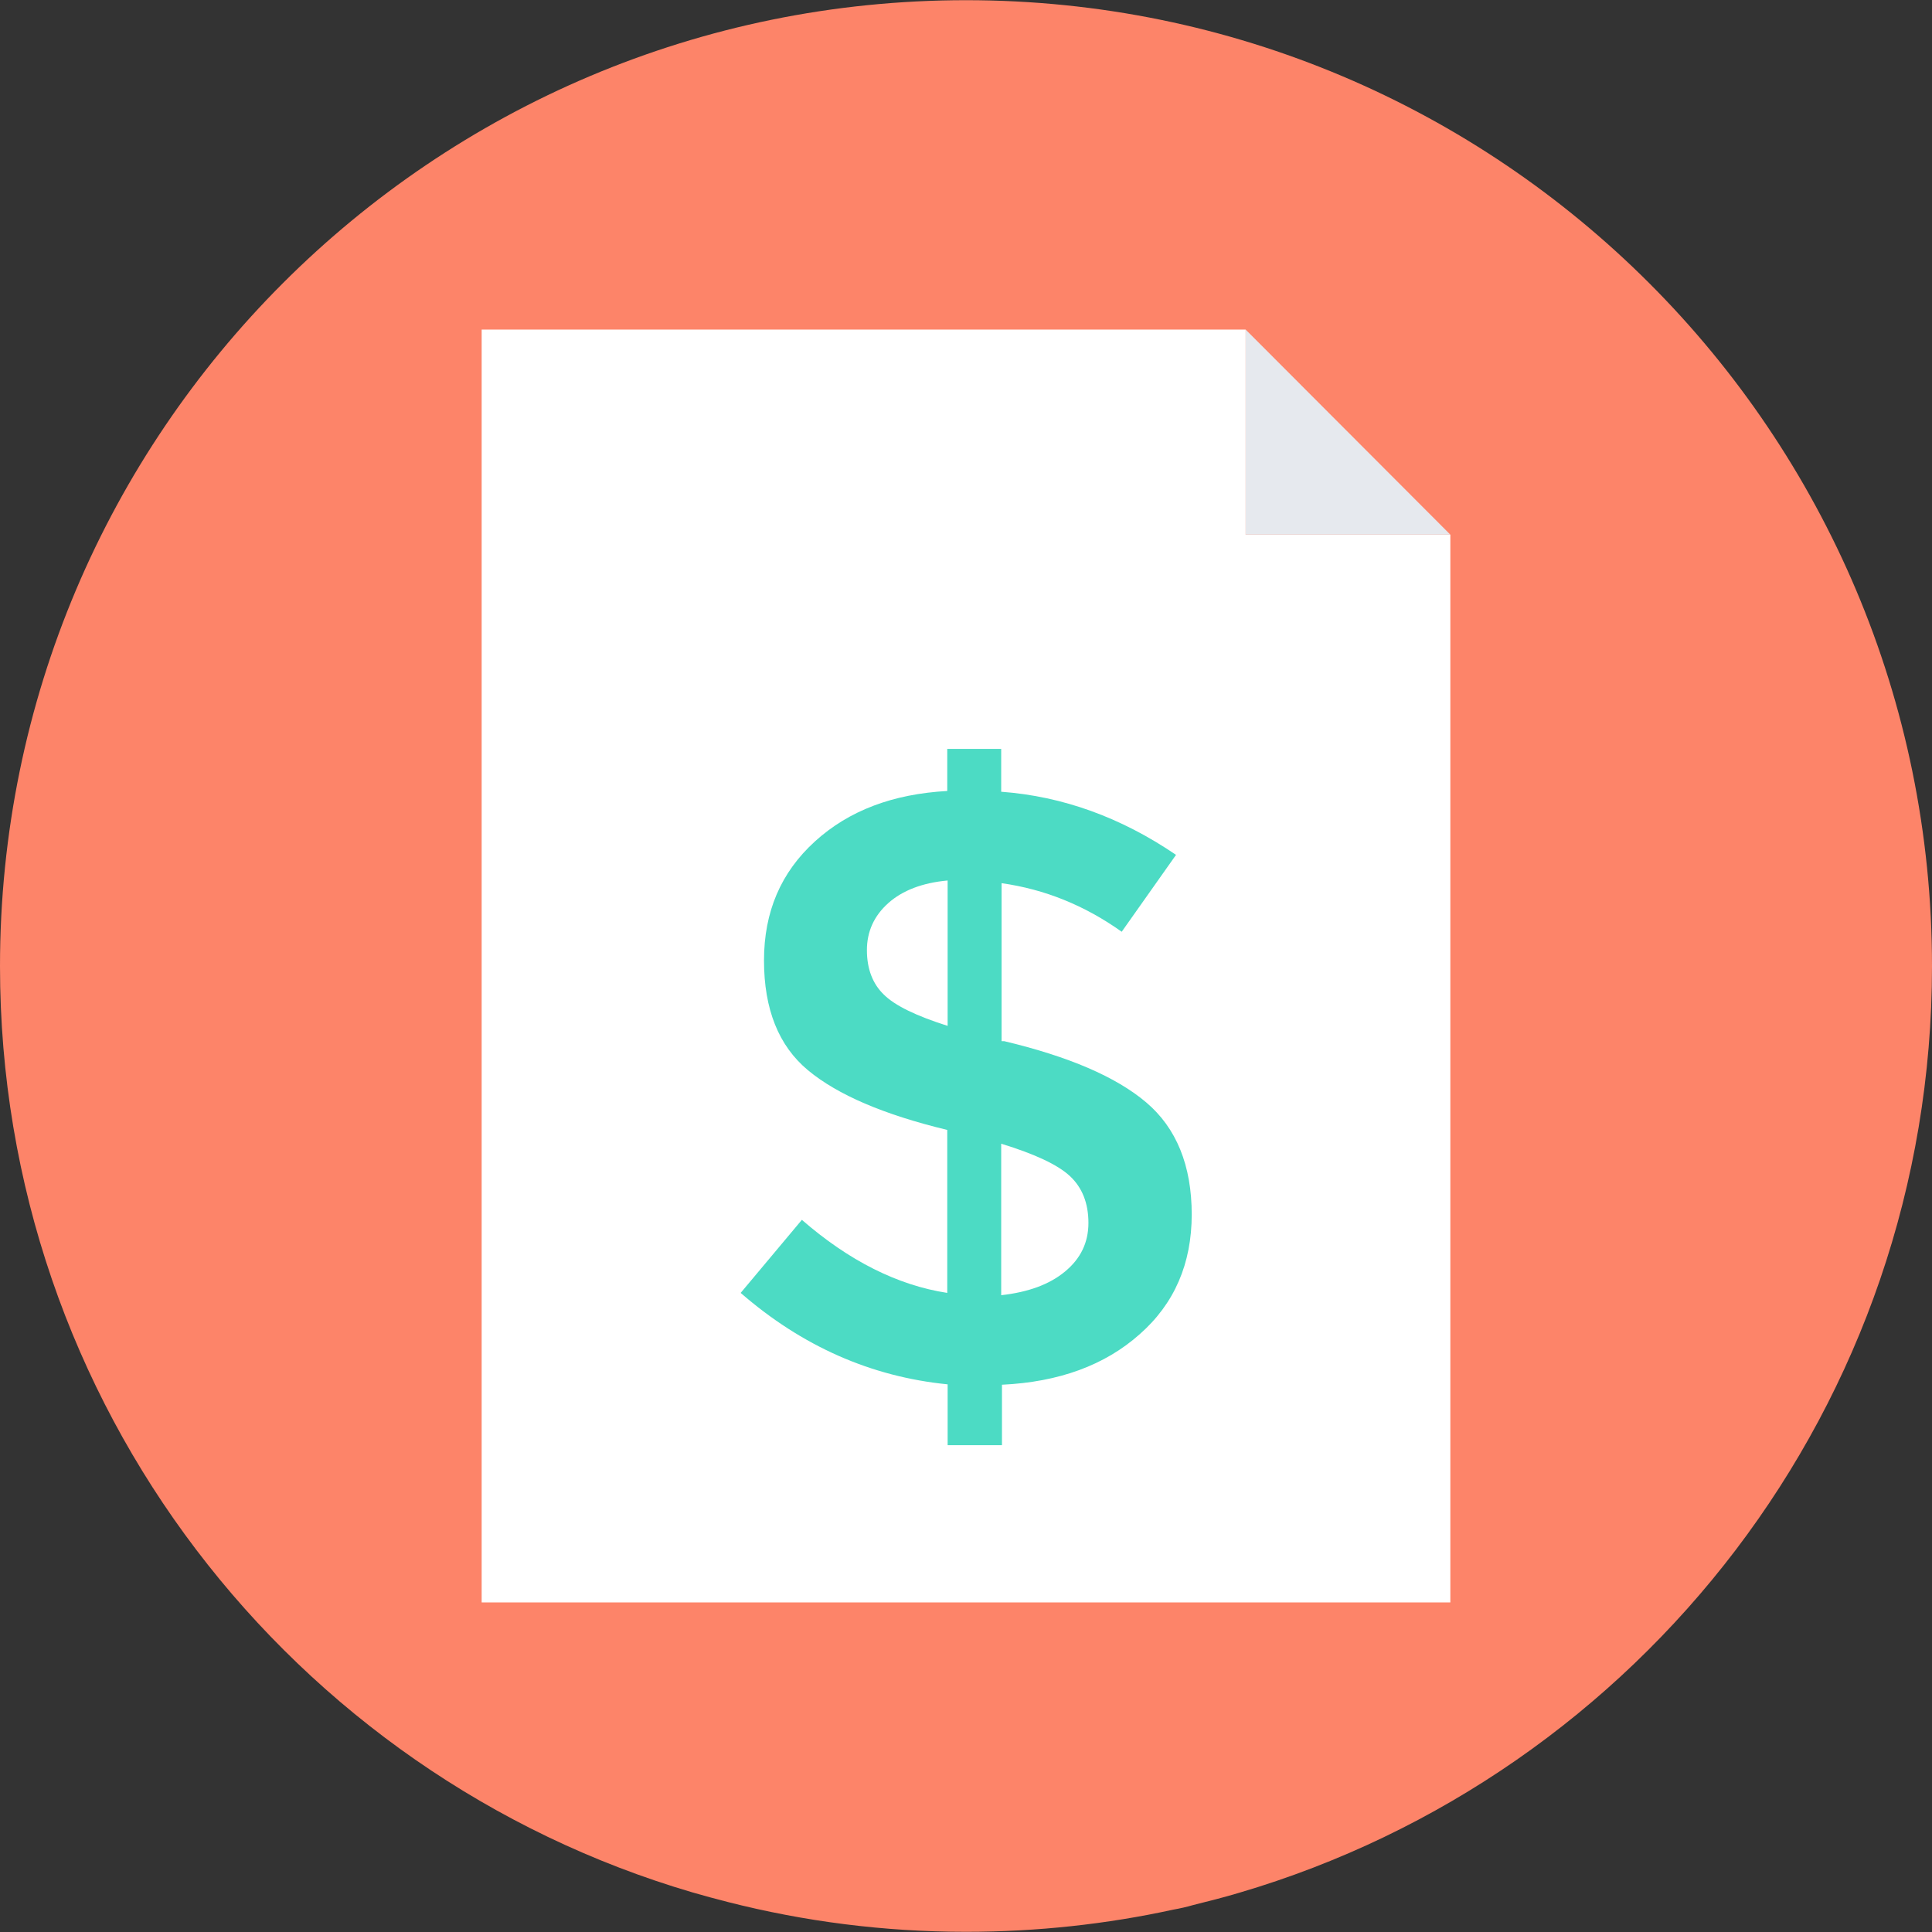
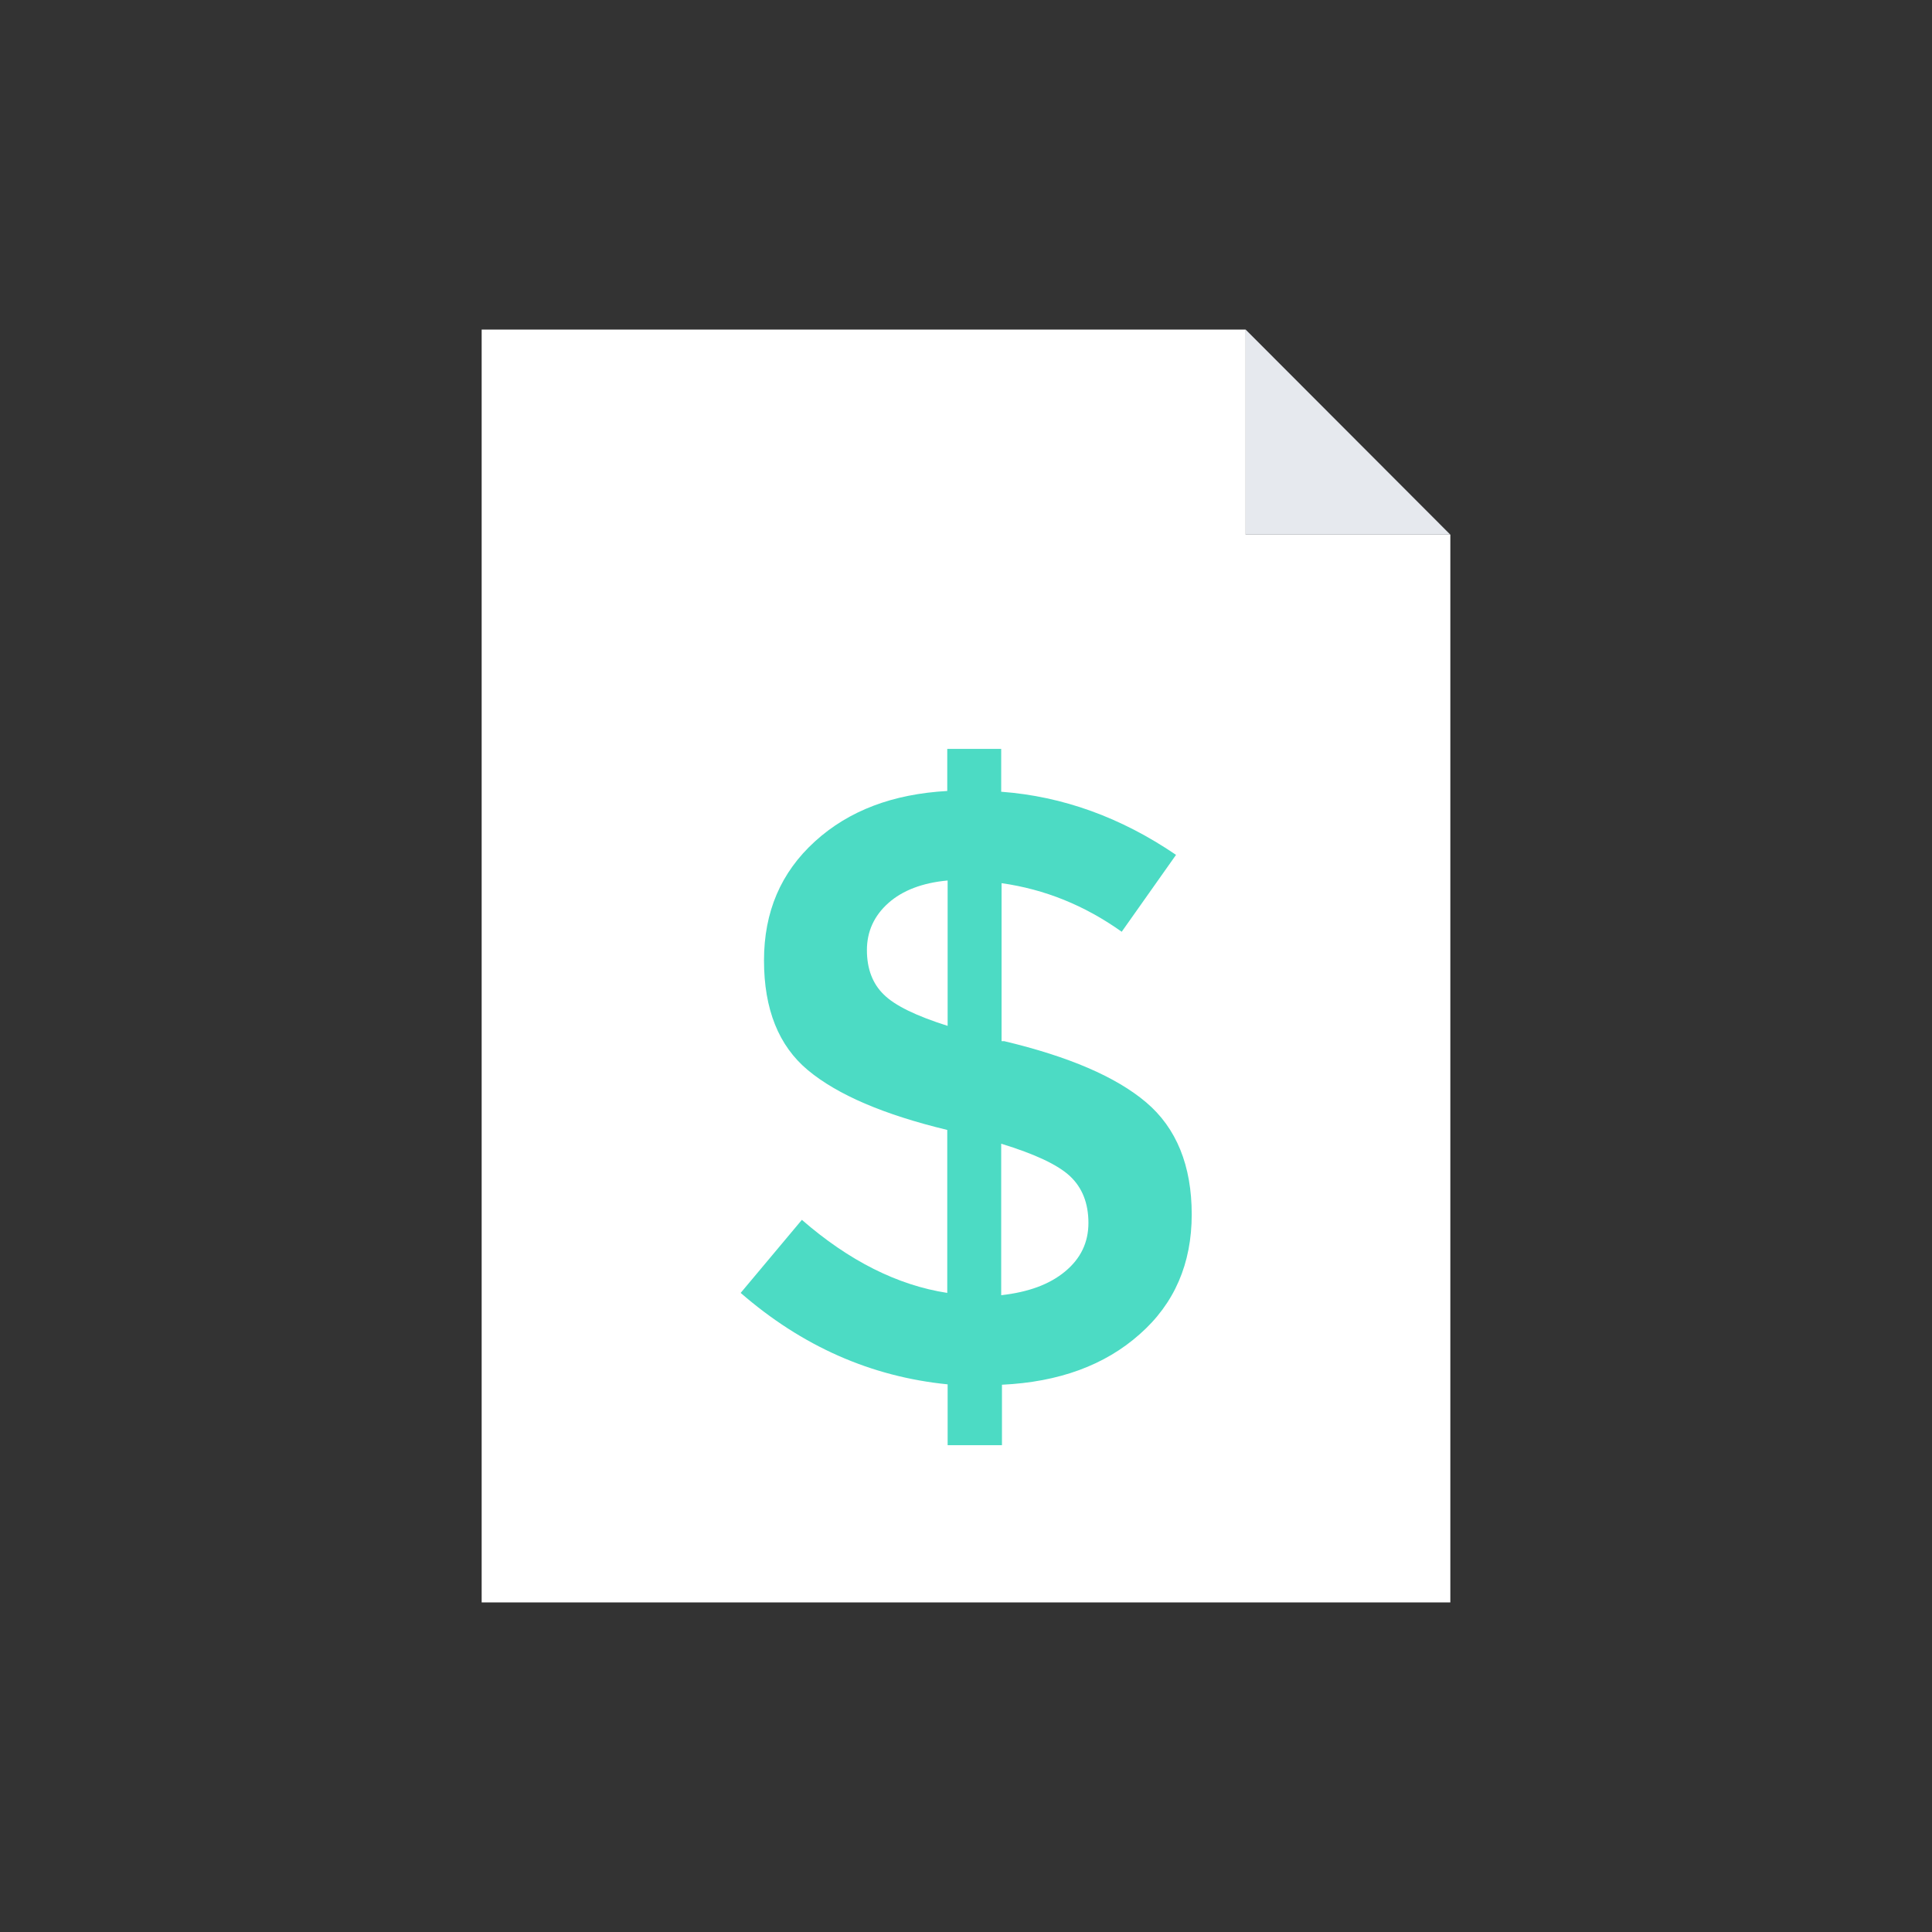
<svg xmlns="http://www.w3.org/2000/svg" height="800px" width="800px" version="1.1" id="Layer_1" viewBox="0 0 505 505" xml:space="preserve">
  <rect x="0" y="0" width="505" height="505" fill="#333333" stroke="none" />
-   <path style="fill:#FD8469;" d="M505,252.55c0,114.7-76.4,211.4-181.1,242.2c-4,1.2-8,2.2-12,3.2c-1.7,0.5-3.5,0.9-5.2,1.2  c-17.4,3.8-35.6,5.8-54.2,5.8c-21.5,0-42.3-2.7-62.3-7.8c-3.1-0.8-6.1-1.6-9.2-2.5C76.4,463.95,0,367.15,0,252.55  C0,113.05,113.1,0.05,252.5,0.05C392,0.05,505,113.05,505,252.55z" />
  <polygon style="fill:#FFFFFF;" points="325.6,86.15 325.6,139.75 379.1,139.75 379.1,418.85 125.9,418.85 125.9,86.15 " />
  <polygon style="fill:#E6E9EE;" points="325.6,86.15 379.1,139.75 325.6,139.75 " />
  <path style="fill:#4CDBC4;" d="M247.7,377.85v-16c-20.1-2-38.1-10-54.1-23.9l16-19.1c12.3,10.7,25,17.1,38,19.1v-42.6  c-16.6-4-28.7-9.2-36.4-15.6s-11.5-16-11.5-28.7s4.4-23,13.3-31.1c8.9-8.1,20.4-12.4,34.6-13.2v-11h14.1v11.2  c16.1,1.2,31.3,6.7,45.7,16.5l-14.2,20.1c-9.7-6.9-20.1-11.1-31.4-12.7v41.3h0.7c16.8,4,29.2,9.3,37.1,16s11.9,16.5,11.9,29.3  s-4.5,23.3-13.6,31.3c-9.1,8.1-21.1,12.5-36,13.2v15.8h-14.2V377.85z M232.2,236.05c-3.7,3.3-5.6,7.4-5.6,12.3s1.5,8.8,4.4,11.6  c2.9,2.9,8.5,5.6,16.7,8.2v-38C241.1,230.75,235.9,232.75,232.2,236.05z M278.4,332.35c4.1-3.4,6.1-7.6,6.1-12.7s-1.6-9.2-4.8-12.2  c-3.2-3-9.2-5.8-18-8.5v39.6C268.8,337.75,274.3,335.75,278.4,332.35z" />
</svg>